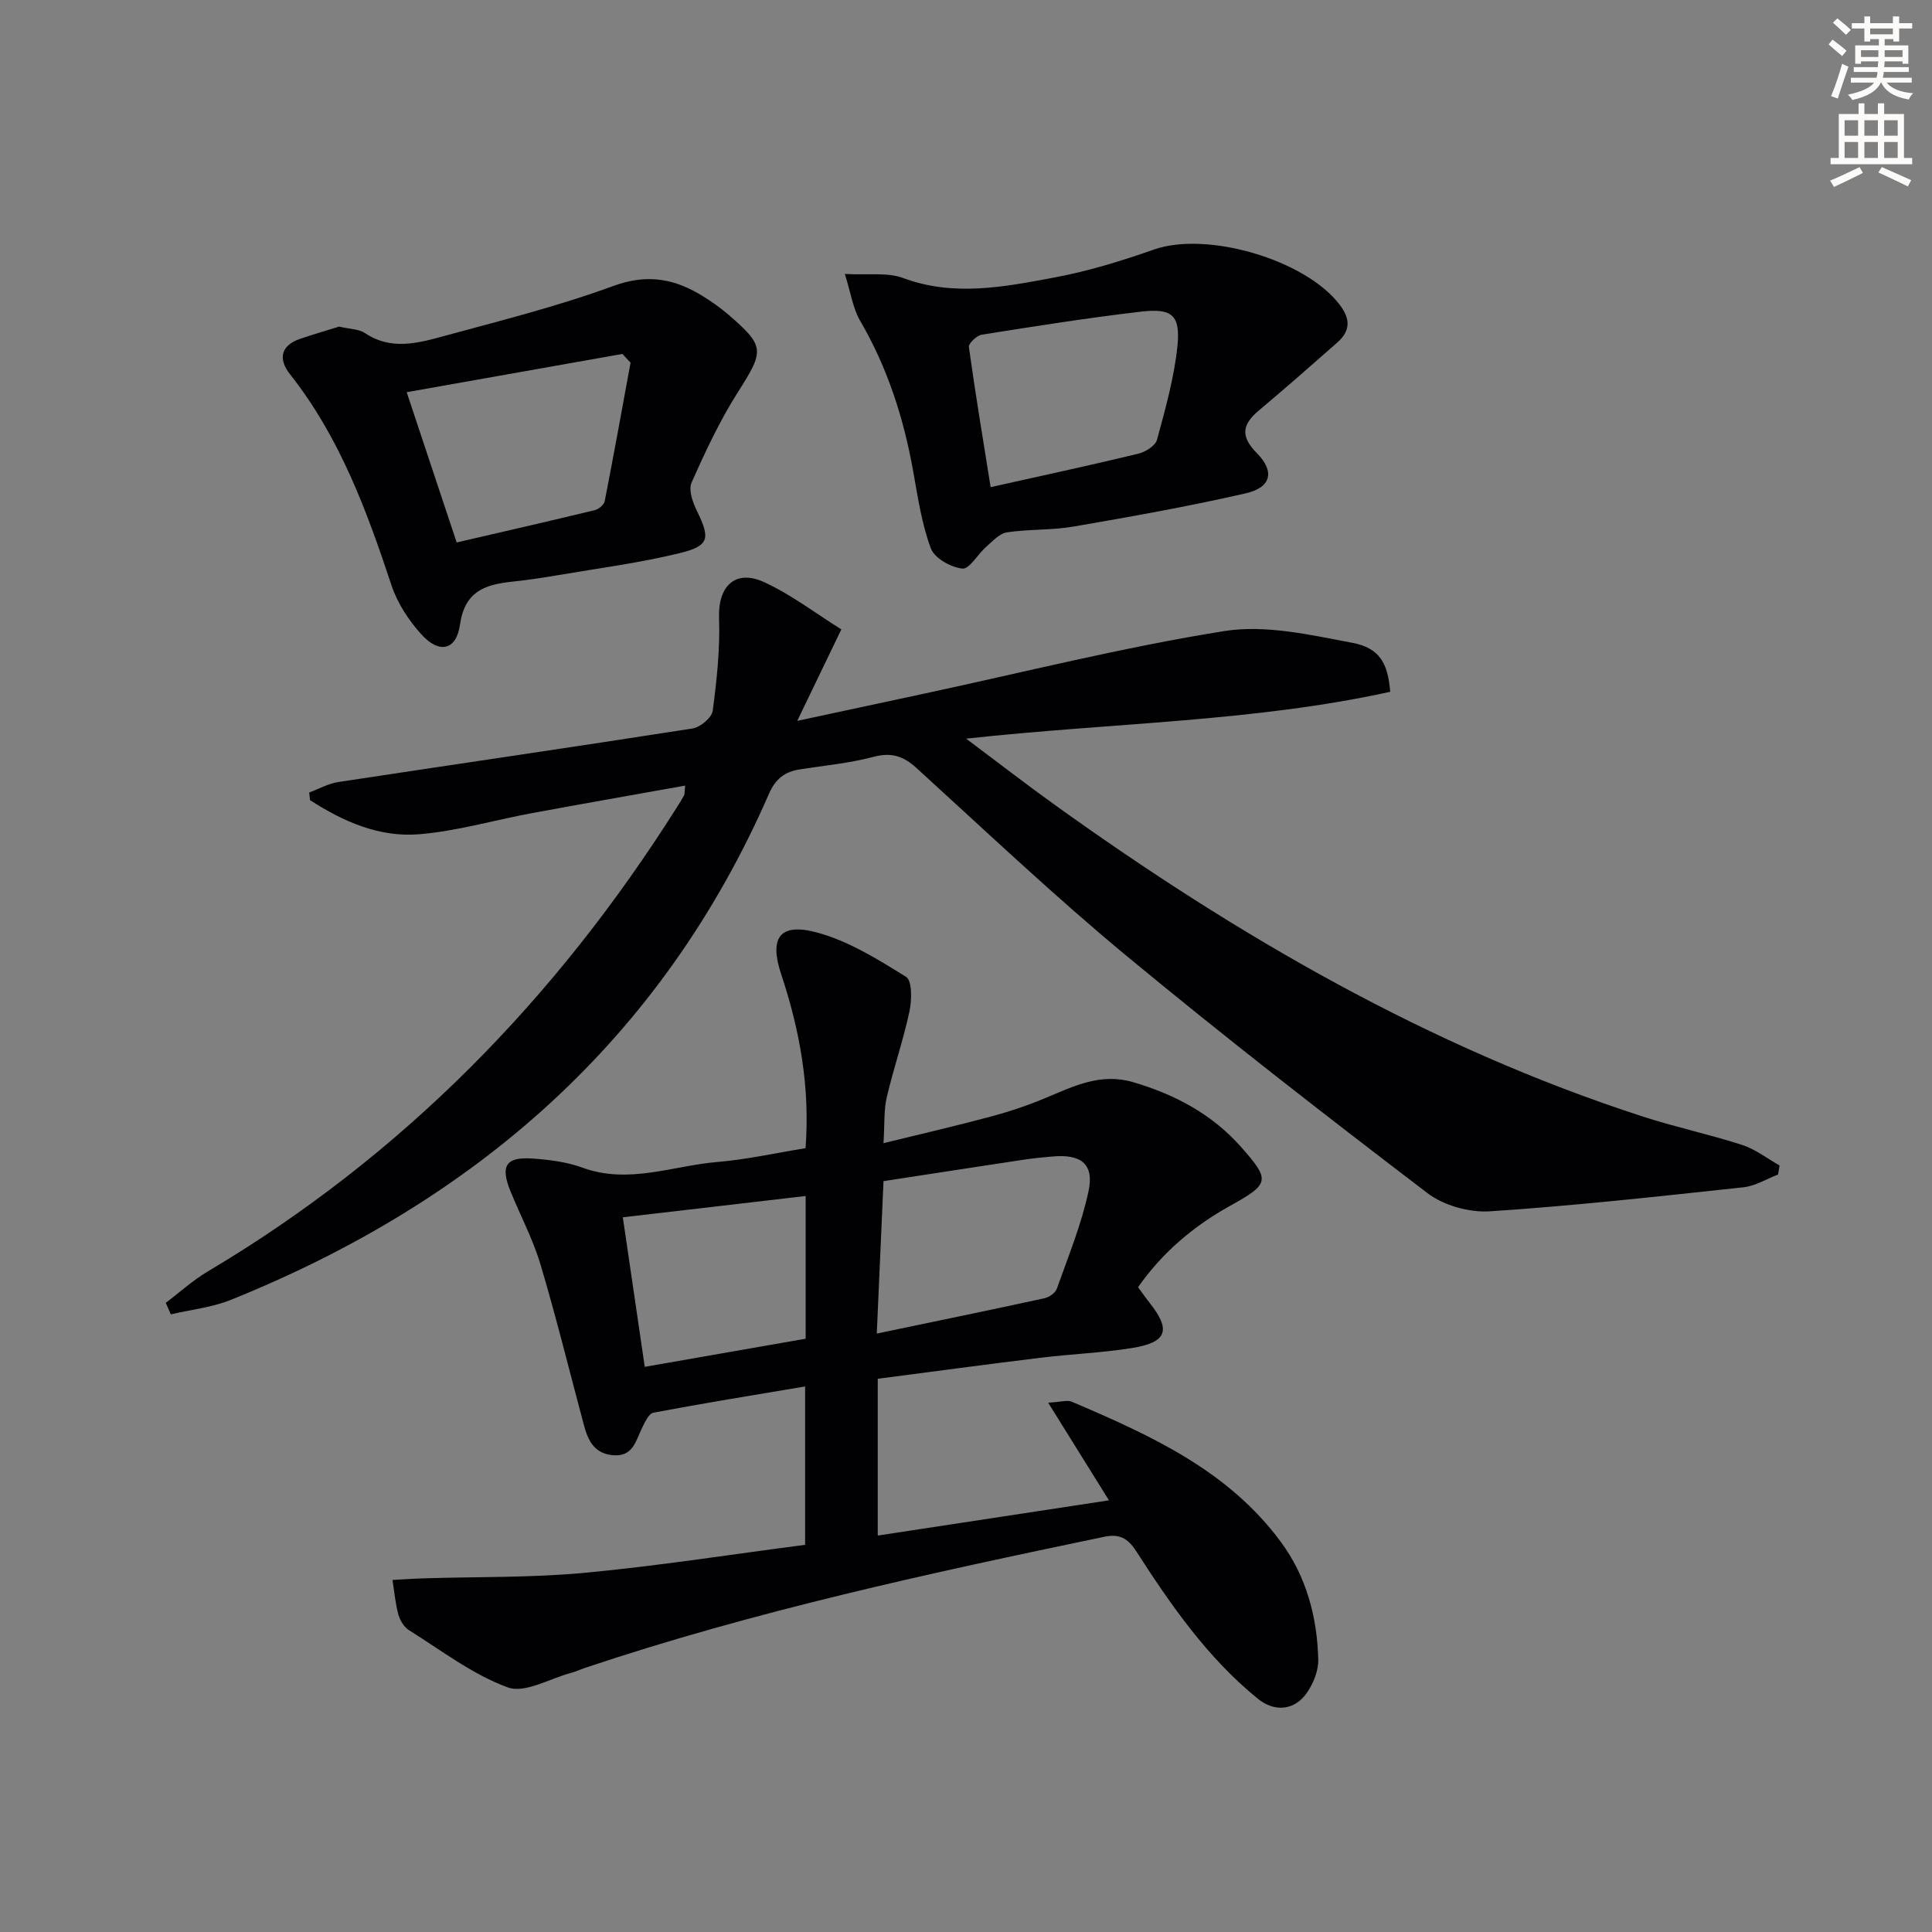
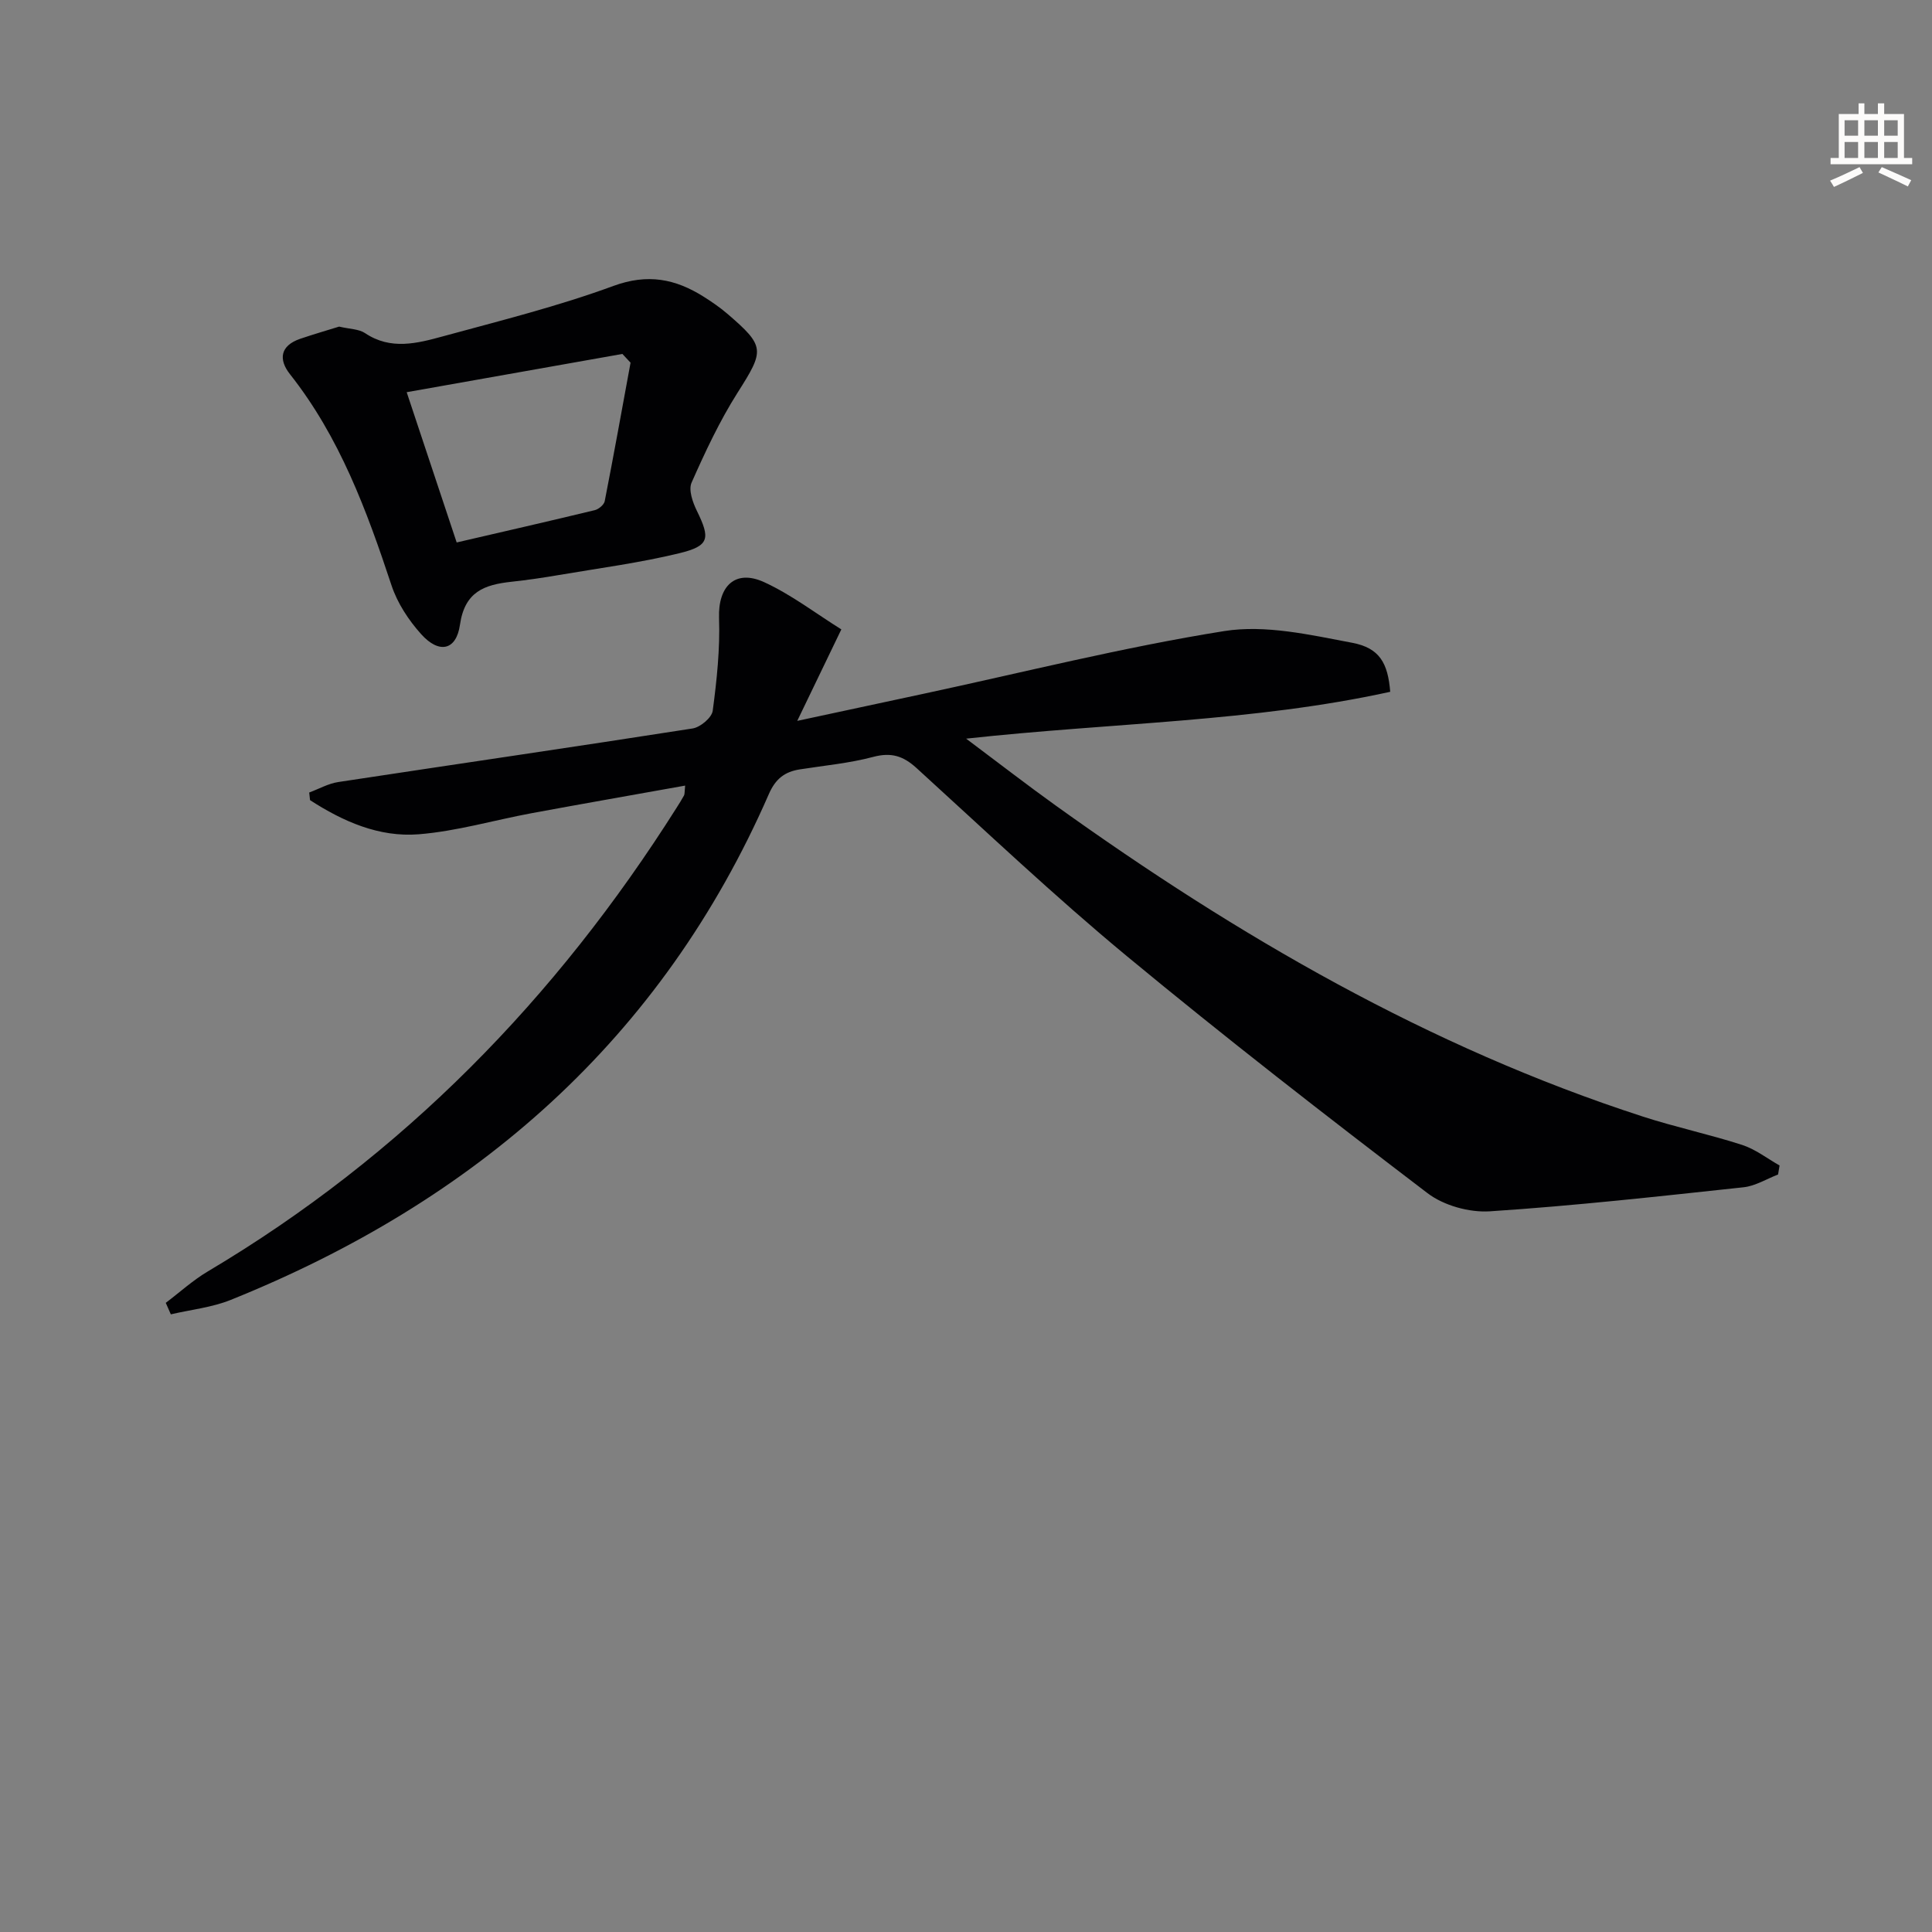
<svg xmlns="http://www.w3.org/2000/svg" enable-background="new 0 0 400 400" viewBox="0 0 400 400">
  <rect x="0" y="0" width="400" height="400" fill="#808080" stroke="none" />
-   <path d="m378.6 9.2.8-1c.9.7 1.9 1.4 2.9 2.3l-.9 1.1c-1.1-.9-2-1.7-2.8-2.4zm.5 10.7c.9-2.1 1.6-4.3 2.3-6.7.4.2.8.4 1.3.6-.7 2.1-1.5 4.3-2.2 6.6zm.4-15.2.9-.9c1 .8 2 1.6 2.8 2.4l-1 1c-1-.9-1.9-1.8-2.7-2.5zm12.5-1.3h1.2v1.4h2.7v1.1h-2.7v2.7h-1.2v-.5h-1.8v1.3h4.9v3.8h-1.2v-.5h-3.7c0 .4-.1.9-.1 1.2h5.1v1h-5.2c0 .5-.1.9-.2 1.2h6v1h-5.2c1.1 1.3 2.9 2 5.5 2.2-.4.4-.7.8-.9 1.3-2.9-.5-4.8-1.6-5.7-3.5h-.1c-.8 1.7-2.7 2.9-5.9 3.6-.2-.4-.6-.8-.9-1.1 2.8-.6 4.6-1.4 5.4-2.5h-4.8v-1h5.3c.1-.3.2-.7.2-1.2h-4.9v-1h5c0-.4 0-.8.1-1.2h-3.6v.5h-1.2v-3.8h4.9v-1.3h-1.8v.5h-1.2v-2.7h-2.6v-1.1h2.6v-1.4h1.2v1.4h4.7v-1.4zm-6.7 8.4h3.6c0-.4 0-.9 0-1.4h-3.6zm1.9-4.7h4.7v-1.2h-4.7zm6.7 3.3h-3.7v1.4h3.7z" fill="#fcfbfa" />
  <path d="m384.7 21.4h1.3v2.2h2.8v-2.2h1.3v2.2h4.1v9.1h1.7v1.3h-16.9v-1.3h1.7v-9.1h4.1v-2.2zm.3 13.2.7 1.2c-1.8.9-3.8 1.9-6 2.9-.2-.4-.5-.8-.8-1.3 2.4-1 4.4-2 6.1-2.8zm-3.1-6.5h2.8v-3.2h-2.8zm0 4.6h2.8v-3.3h-2.8zm4.1-4.6h2.8v-3.2h-2.8zm0 4.6h2.8v-3.3h-2.8zm3.6 1.9c2.1.9 4.1 1.8 6.1 2.7l-.7 1.3c-2.2-1.1-4.2-2-6.1-2.9zm3.3-9.7h-2.8v3.2h2.8zm-2.8 7.8h2.8v-3.3h-2.8z" fill="#fcfbfa" />
  <g fill="#010103">
    <path d="m141.85 162.65c-10.86 1.95-21.3 3.77-31.72 5.7-7.83 1.45-15.57 3.75-23.46 4.38-8.21.65-15.68-2.67-22.48-7.07-.06-.53-.11-1.06-.17-1.58 2.01-.74 3.95-1.86 6.03-2.17 24.45-3.72 48.92-7.27 73.35-11.09 1.6-.25 3.97-2.24 4.16-3.66.85-6.36 1.53-12.82 1.31-19.22-.22-6.56 3.33-10.17 9.36-7.4 5.64 2.59 10.69 6.48 15.96 9.77-3.14 6.51-5.84 12.12-9.13 18.94 9.41-2.02 17.73-3.81 26.05-5.59 20.76-4.45 41.4-9.66 62.34-13 8.51-1.36 17.79.77 26.5 2.42 5.72 1.08 7.4 4.25 7.88 10.15-28.35 6.23-57.5 6.38-87.8 9.7 6.93 5.19 12.65 9.62 18.52 13.83 37.6 26.98 77.29 50.05 121.57 64.41 6.78 2.2 13.79 3.68 20.56 5.87 2.76.89 5.19 2.81 7.76 4.26-.1.62-.21 1.25-.31 1.87-2.37.91-4.69 2.37-7.13 2.64-17.49 1.88-34.98 3.83-52.52 4.98-4.26.28-9.56-1.19-12.93-3.76-21.02-16.02-41.91-32.24-62.27-49.09-14.99-12.41-29.14-25.83-43.54-38.94-2.74-2.49-5.22-3.28-8.92-2.3-4.95 1.32-10.12 1.79-15.21 2.59-3.13.49-5.04 1.93-6.43 5.12-22.18 50.77-60.69 84.3-111.41 104.72-3.9 1.57-8.26 2.02-12.4 2.99-.35-.79-.7-1.59-1.05-2.38 2.9-2.19 5.62-4.68 8.73-6.52 40.31-23.94 72.07-56.49 97.01-95.95.53-.84 1.07-1.68 1.55-2.56.16-.28.1-.65.24-2.06z" />
-     <path d="m181.73 285.46v32.46c16.05-2.44 31.73-4.83 47.87-7.29-4.12-6.62-8.06-12.94-12.59-20.22 2.74-.15 3.98-.59 4.87-.21 16.29 6.95 32.43 14.23 43.36 29.11 5.26 7.17 7.47 15.51 7.69 24.27.06 2.3-1 4.94-2.34 6.88-2.55 3.69-6.68 4.07-10.16 1.25-10.49-8.51-18.06-19.48-25.28-30.68-1.72-2.66-3.54-3.48-6.51-2.86-36.22 7.55-72.38 15.37-107.53 27.15-.94.32-1.85.75-2.81 1.01-4.43 1.17-9.61 4.32-13.16 3.03-7.29-2.66-13.75-7.65-20.45-11.84-1.03-.64-1.88-2.03-2.21-3.23-.63-2.33-.84-4.78-1.22-7.18 2.14-.11 4.29-.27 6.43-.33 11.14-.35 22.32-.11 33.39-1.15 15.18-1.42 30.26-3.8 45.61-5.79 0-11.16 0-21.73 0-32.79-10.61 1.79-21.03 3.47-31.41 5.43-.97.18-1.79 2.02-2.38 3.23-1.3 2.64-1.84 5.91-5.95 5.58-3.93-.31-5.21-3.07-6.07-6.28-2.96-11.05-5.69-22.17-8.95-33.13-1.55-5.22-4.15-10.12-6.22-15.19-2.18-5.34-1-7.23 4.65-6.82 3.45.25 7.02.7 10.23 1.88 9.55 3.5 18.68-.4 27.97-1.18 6.06-.5 12.05-1.86 18.22-2.85.96-12.59-1.19-24.43-5.05-36.03-2.5-7.51-.34-10.72 7.4-8.63 6.54 1.76 12.63 5.56 18.47 9.19 1.27.79 1.19 4.83.69 7.16-1.28 5.99-3.31 11.82-4.7 17.79-.62 2.67-.42 5.53-.67 9.48 7.98-1.96 15.18-3.61 22.3-5.53 3.84-1.03 7.64-2.31 11.3-3.85 5.81-2.43 11.38-5.22 18.08-3.25 8.67 2.55 16.35 6.63 22.36 13.43 6.12 6.92 5.91 7.62-2.33 12.2-7.52 4.18-13.94 9.6-19.01 16.82.82 1.11 1.56 2.18 2.37 3.2 4.51 5.68 3.67 8.23-3.66 9.4-6.22.99-12.56 1.24-18.82 2-11.16 1.36-22.32 2.87-33.78 4.36zm-.2-9.36c12.08-2.52 23.4-4.85 34.7-7.31.98-.21 2.26-1.09 2.57-1.96 2.37-6.68 5.1-13.31 6.57-20.21 1.2-5.64-1.55-7.72-7.49-7.18-1.98.18-3.96.36-5.93.66-9.61 1.45-19.21 2.94-29.03 4.44-.47 10.67-.91 20.69-1.39 31.56zm-14.73-28.48c-12.87 1.5-25.28 2.94-37.85 4.41 1.59 10.82 3.04 20.74 4.54 30.96 11.41-2 22.3-3.9 33.31-5.82 0-9.83 0-19.26 0-29.55z" />
-     <path d="m174.91 56.72c4.9.27 8.81-.37 12.03.83 10.59 3.94 21.04 1.83 31.42-.11 6.97-1.3 13.85-3.42 20.56-5.78 11.02-3.86 31.41 2.12 38.47 11.46 2.28 3.01 2.16 5.43-.52 7.8-5.36 4.72-10.73 9.44-16.2 14.03-3.45 2.9-3.96 5.31-.44 8.88 3.78 3.83 2.93 7.11-2.32 8.31-11.77 2.69-23.68 4.82-35.59 6.87-4.55.79-9.27.52-13.85 1.21-1.56.24-2.97 1.84-4.3 3-1.73 1.52-3.47 4.66-4.93 4.5-2.38-.26-5.76-2.15-6.52-4.18-1.88-5.05-2.68-10.53-3.64-15.89-1.97-11.05-5.33-21.54-11.03-31.29-1.47-2.54-1.89-5.71-3.14-9.64zm30.19 44.14c10.53-2.35 20.57-4.51 30.54-6.92 1.5-.36 3.57-1.65 3.91-2.91 1.73-6.37 3.54-12.8 4.22-19.33.66-6.45-1.08-7.93-7.52-7.18-11.02 1.29-22 3.03-32.97 4.77-1.05.17-2.79 1.81-2.68 2.56 1.31 9.48 2.89 18.92 4.5 29.01z" />
    <path d="m70.21 67.62c2.21.52 4.09.49 5.37 1.35 5.31 3.57 10.8 2.12 16.14.66 11.84-3.23 23.8-6.21 35.28-10.43 7.11-2.61 12.83-1.46 18.69 2.23 1.68 1.06 3.34 2.2 4.85 3.49 7.94 6.81 7.75 7.58 2.16 16.39-3.72 5.87-6.7 12.25-9.52 18.62-.66 1.5.23 4.05 1.08 5.79 2.83 5.77 2.66 7.29-3.61 8.82-8.19 1.99-16.59 3.09-24.92 4.51-3.27.56-6.56 1.04-9.86 1.4-5.55.61-9.65 2.01-10.64 8.9-.77 5.36-4.35 6.05-8.03 1.95-2.6-2.89-4.93-6.44-6.14-10.1-5.13-15.5-10.73-30.7-21.02-43.72-2.43-3.08-2.02-5.91 2.1-7.33 2.82-.96 5.66-1.78 8.07-2.53zm60.34 7.47c-.56-.6-1.13-1.21-1.69-1.81-14.87 2.64-29.73 5.27-44.66 7.92 3.56 10.71 6.89 20.71 10.35 31.11 9.62-2.23 19.13-4.4 28.6-6.69.81-.2 1.91-1.12 2.05-1.86 1.87-9.54 3.59-19.11 5.35-28.67z" />
  </g>
</svg>